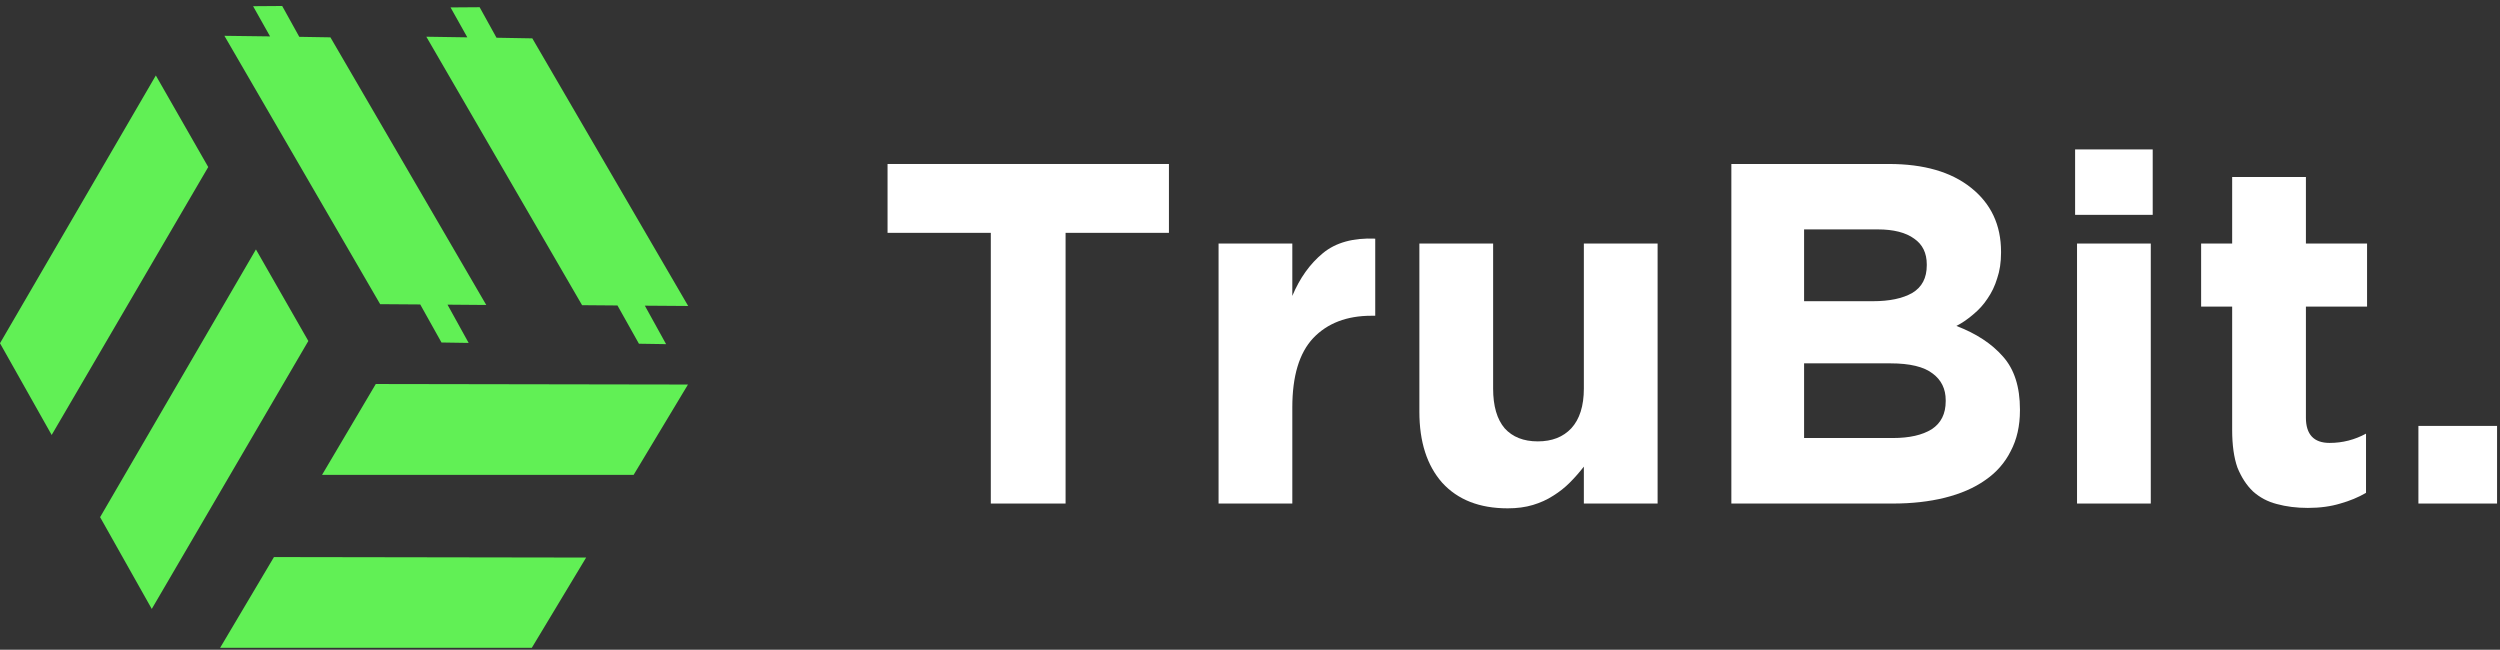
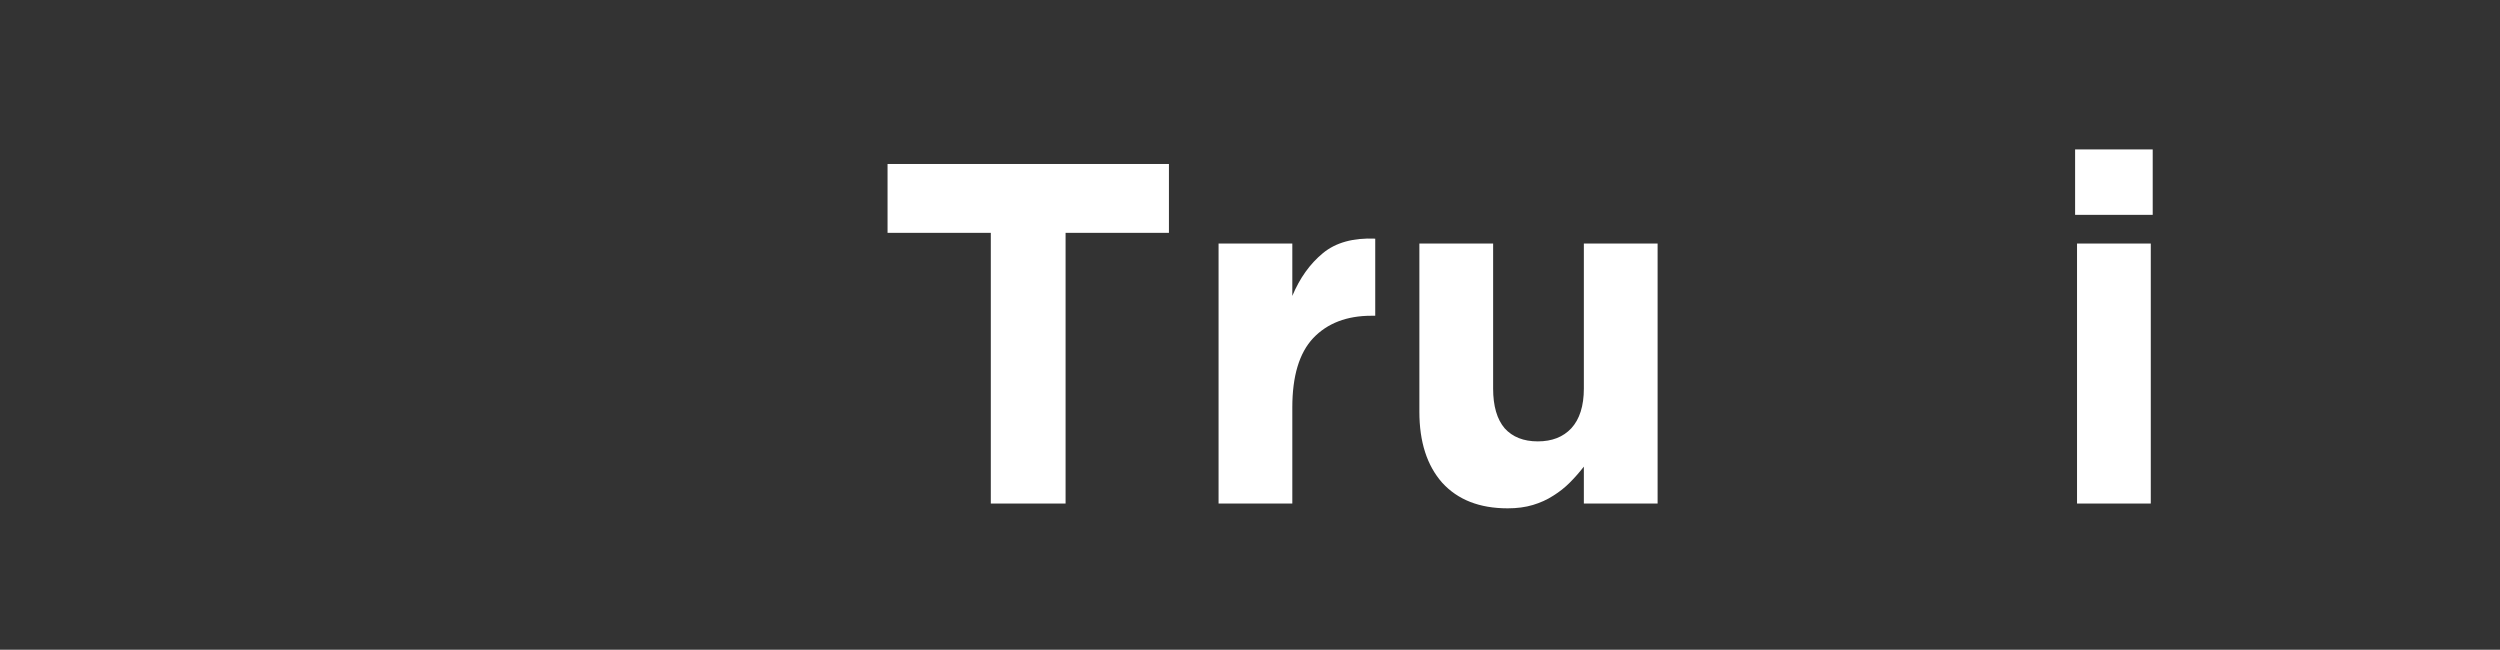
<svg xmlns="http://www.w3.org/2000/svg" width="96" height="24.949" viewBox="0 0 96 24.949">
  <rect x="0" y="0" width="96" height="24.949" fill="#333333" stroke="none" />
  <style> @media (prefers-color-scheme: light) { #light { filter: invert(100%); } } </style>
  <path fill-rule="nonzero" id="light" fill="rgb(100%, 100%, 100%)" fill-opacity="1" d="M 44.887 8.941 L 44.887 6.297 L 34.082 6.297 L 34.082 8.941 L 38.047 8.941 L 38.047 19.336 L 40.918 19.336 L 40.918 8.941 Z M 44.887 8.941 " />
  <path fill-rule="nonzero" id="light" fill="rgb(100%, 100%, 100%)" fill-opacity="1" d="M 52.809 12.125 L 52.809 9.164 C 51.965 9.129 51.293 9.312 50.797 9.723 C 50.301 10.133 49.91 10.68 49.625 11.363 L 49.625 9.352 L 46.793 9.352 L 46.793 19.336 L 49.625 19.336 L 49.625 15.648 C 49.625 14.441 49.891 13.555 50.426 12.984 C 50.973 12.41 51.719 12.125 52.66 12.125 Z M 52.809 12.125 " />
  <path fill-rule="nonzero" id="light" fill="rgb(100%, 100%, 100%)" fill-opacity="1" d="M 63.652 19.336 L 63.652 9.352 L 60.82 9.352 L 60.82 14.922 C 60.82 15.59 60.656 16.102 60.336 16.449 C 60.023 16.781 59.598 16.949 59.051 16.949 C 58.504 16.949 58.082 16.781 57.781 16.449 C 57.484 16.102 57.336 15.59 57.336 14.922 L 57.336 9.352 L 54.504 9.352 L 54.504 15.812 C 54.504 16.969 54.797 17.875 55.379 18.535 C 55.977 19.191 56.812 19.52 57.895 19.52 C 58.254 19.52 58.578 19.477 58.863 19.391 C 59.148 19.305 59.41 19.188 59.645 19.035 C 59.883 18.887 60.094 18.719 60.277 18.535 C 60.477 18.336 60.656 18.129 60.82 17.918 L 60.82 19.336 Z M 63.652 19.336 " />
-   <path fill-rule="nonzero" id="light" fill="rgb(100%, 100%, 100%)" fill-opacity="1" d="M 77.566 15.758 L 77.566 15.723 C 77.566 14.852 77.348 14.176 76.914 13.691 C 76.48 13.195 75.883 12.805 75.125 12.516 C 75.363 12.395 75.578 12.242 75.777 12.07 C 75.988 11.895 76.168 11.699 76.316 11.473 C 76.48 11.238 76.605 10.977 76.691 10.691 C 76.789 10.406 76.84 10.078 76.84 9.703 L 76.84 9.668 C 76.84 8.637 76.453 7.816 75.684 7.207 C 74.926 6.602 73.879 6.297 72.535 6.297 L 66.484 6.297 L 66.484 19.336 L 72.688 19.336 C 73.418 19.336 74.082 19.262 74.68 19.113 C 75.289 18.961 75.805 18.738 76.227 18.441 C 76.66 18.145 76.988 17.77 77.211 17.324 C 77.449 16.875 77.566 16.355 77.566 15.758 Z M 73.988 10.188 C 73.988 10.672 73.805 11.027 73.43 11.25 C 73.059 11.461 72.555 11.566 71.922 11.566 L 69.277 11.566 L 69.277 8.809 L 72.109 8.809 C 72.715 8.809 73.184 8.93 73.504 9.164 C 73.828 9.387 73.988 9.719 73.988 10.152 Z M 74.715 15.406 C 74.715 15.891 74.535 16.25 74.176 16.484 C 73.816 16.707 73.32 16.82 72.688 16.82 L 69.277 16.82 L 69.277 13.953 L 72.594 13.953 C 73.336 13.953 73.879 14.082 74.215 14.344 C 74.547 14.59 74.715 14.934 74.715 15.367 Z M 74.715 15.406 " />
  <path fill-rule="nonzero" id="light" fill="rgb(100%, 100%, 100%)" fill-opacity="1" d="M 82.664 8.25 L 82.664 5.738 L 79.684 5.738 L 79.684 8.25 Z M 82.59 19.336 L 82.59 9.352 L 79.758 9.352 L 79.758 19.336 Z M 82.59 19.336 " />
-   <path fill-rule="nonzero" id="light" fill="rgb(100%, 100%, 100%)" fill-opacity="1" d="M 90.855 18.926 L 90.855 16.652 C 90.422 16.887 89.957 17.008 89.457 17.008 C 88.852 17.008 88.547 16.684 88.547 16.039 L 88.547 11.773 L 90.895 11.773 L 90.895 9.352 L 88.547 9.352 L 88.547 6.797 L 85.715 6.797 L 85.715 9.352 L 84.523 9.352 L 84.523 11.773 L 85.715 11.773 L 85.715 16.504 C 85.715 17.086 85.781 17.57 85.918 17.957 C 86.07 18.328 86.266 18.633 86.516 18.871 C 86.777 19.105 87.082 19.266 87.43 19.355 C 87.789 19.453 88.188 19.504 88.621 19.504 C 89.094 19.504 89.508 19.445 89.867 19.336 C 90.23 19.234 90.559 19.098 90.855 18.926 Z M 90.855 18.926 " />
-   <path fill-rule="nonzero" id="light" fill="rgb(100%, 100%, 100%)" fill-opacity="1" d="M 95.887 19.336 L 95.887 16.355 L 92.867 16.355 L 92.867 19.336 Z M 95.887 19.336 " />
-   <path fill-rule="evenodd" fill="rgb(38.039%, 94.118%, 33.333%)" fill-opacity="1" d="M 20.422 24.875 L 8.453 24.875 L 10.52 21.391 L 22.508 21.41 Z M 9.828 9.578 L 3.844 19.859 L 5.828 23.383 L 11.84 13.094 Z M 5.984 2.898 L 0 13.18 L 1.984 16.703 L 7.996 6.414 Z M 12.367 18.234 L 24.332 18.234 L 26.418 14.766 L 14.43 14.746 Z M 20.441 1.473 L 26.426 11.75 L 24.762 11.738 L 25.578 13.215 L 24.535 13.199 L 23.711 11.73 L 22.352 11.719 L 16.371 1.41 L 17.945 1.434 L 17.301 0.285 L 18.418 0.277 L 19.066 1.449 Z M 17.184 11.699 L 17.996 13.168 L 16.953 13.152 L 16.137 11.691 L 14.598 11.68 L 8.617 1.375 L 10.371 1.398 L 9.719 0.238 L 10.836 0.23 L 11.492 1.414 L 12.688 1.434 L 18.672 11.711 Z M 17.184 11.699 " />
</svg>